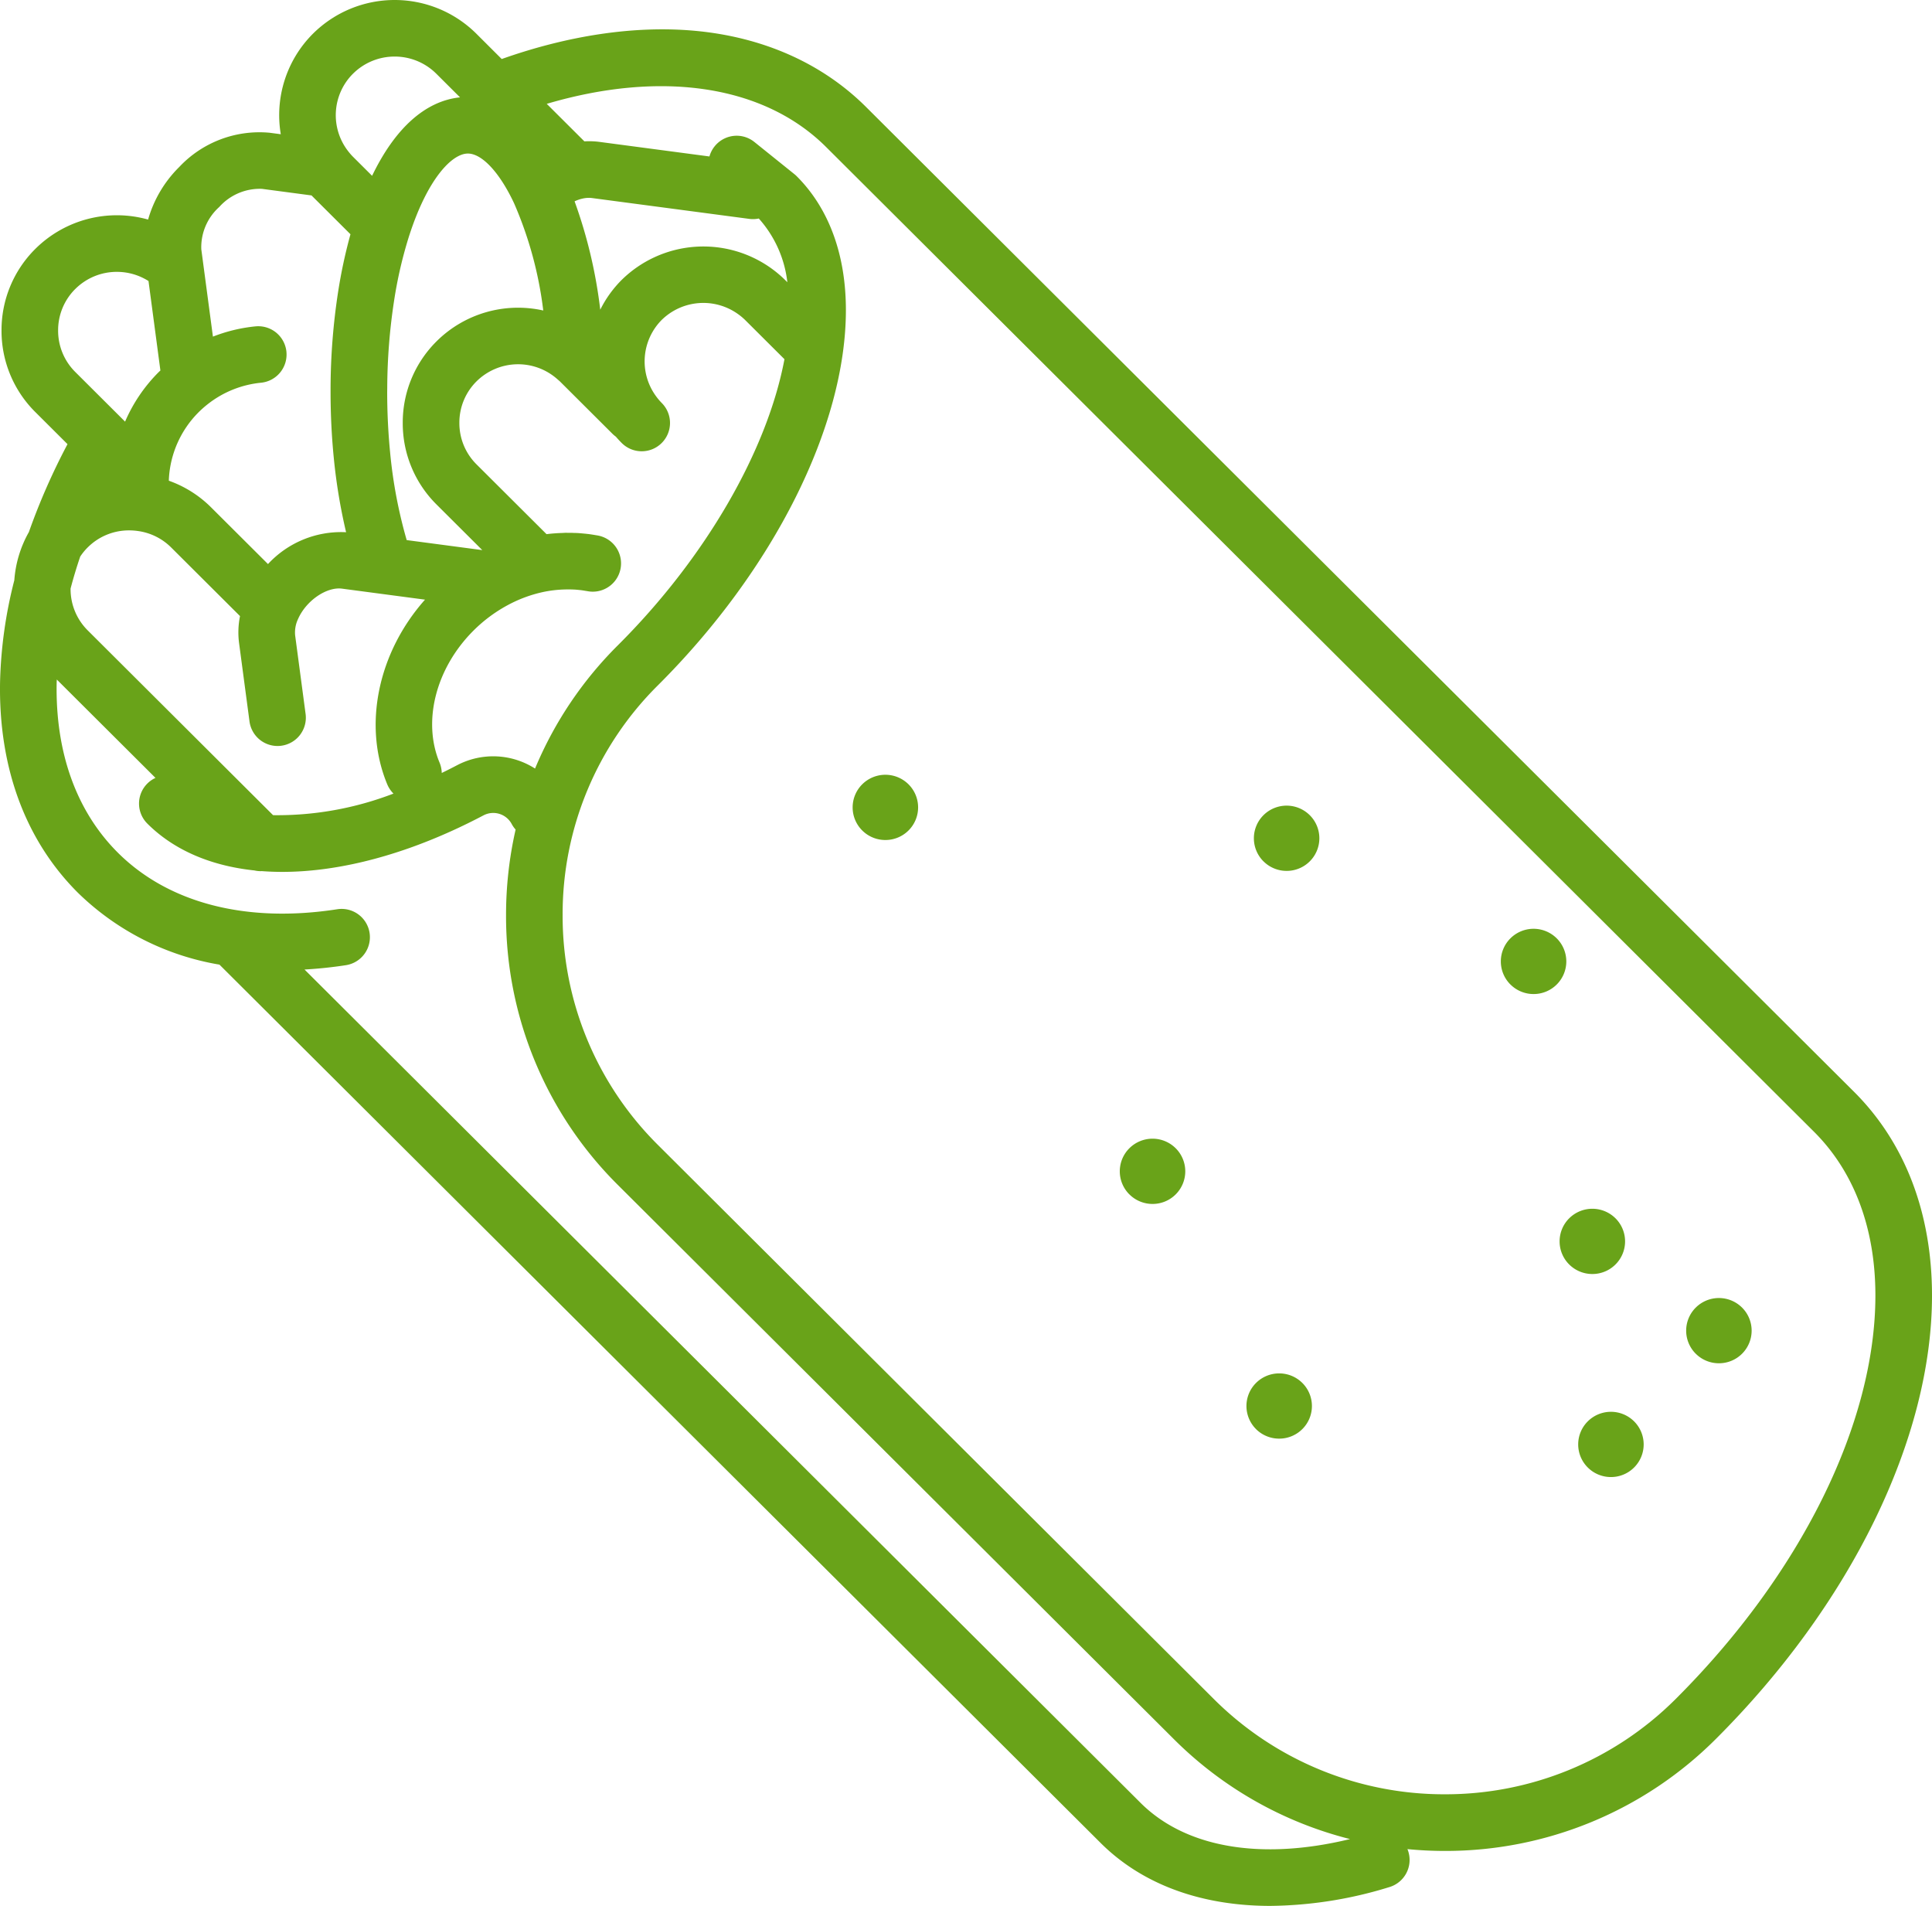
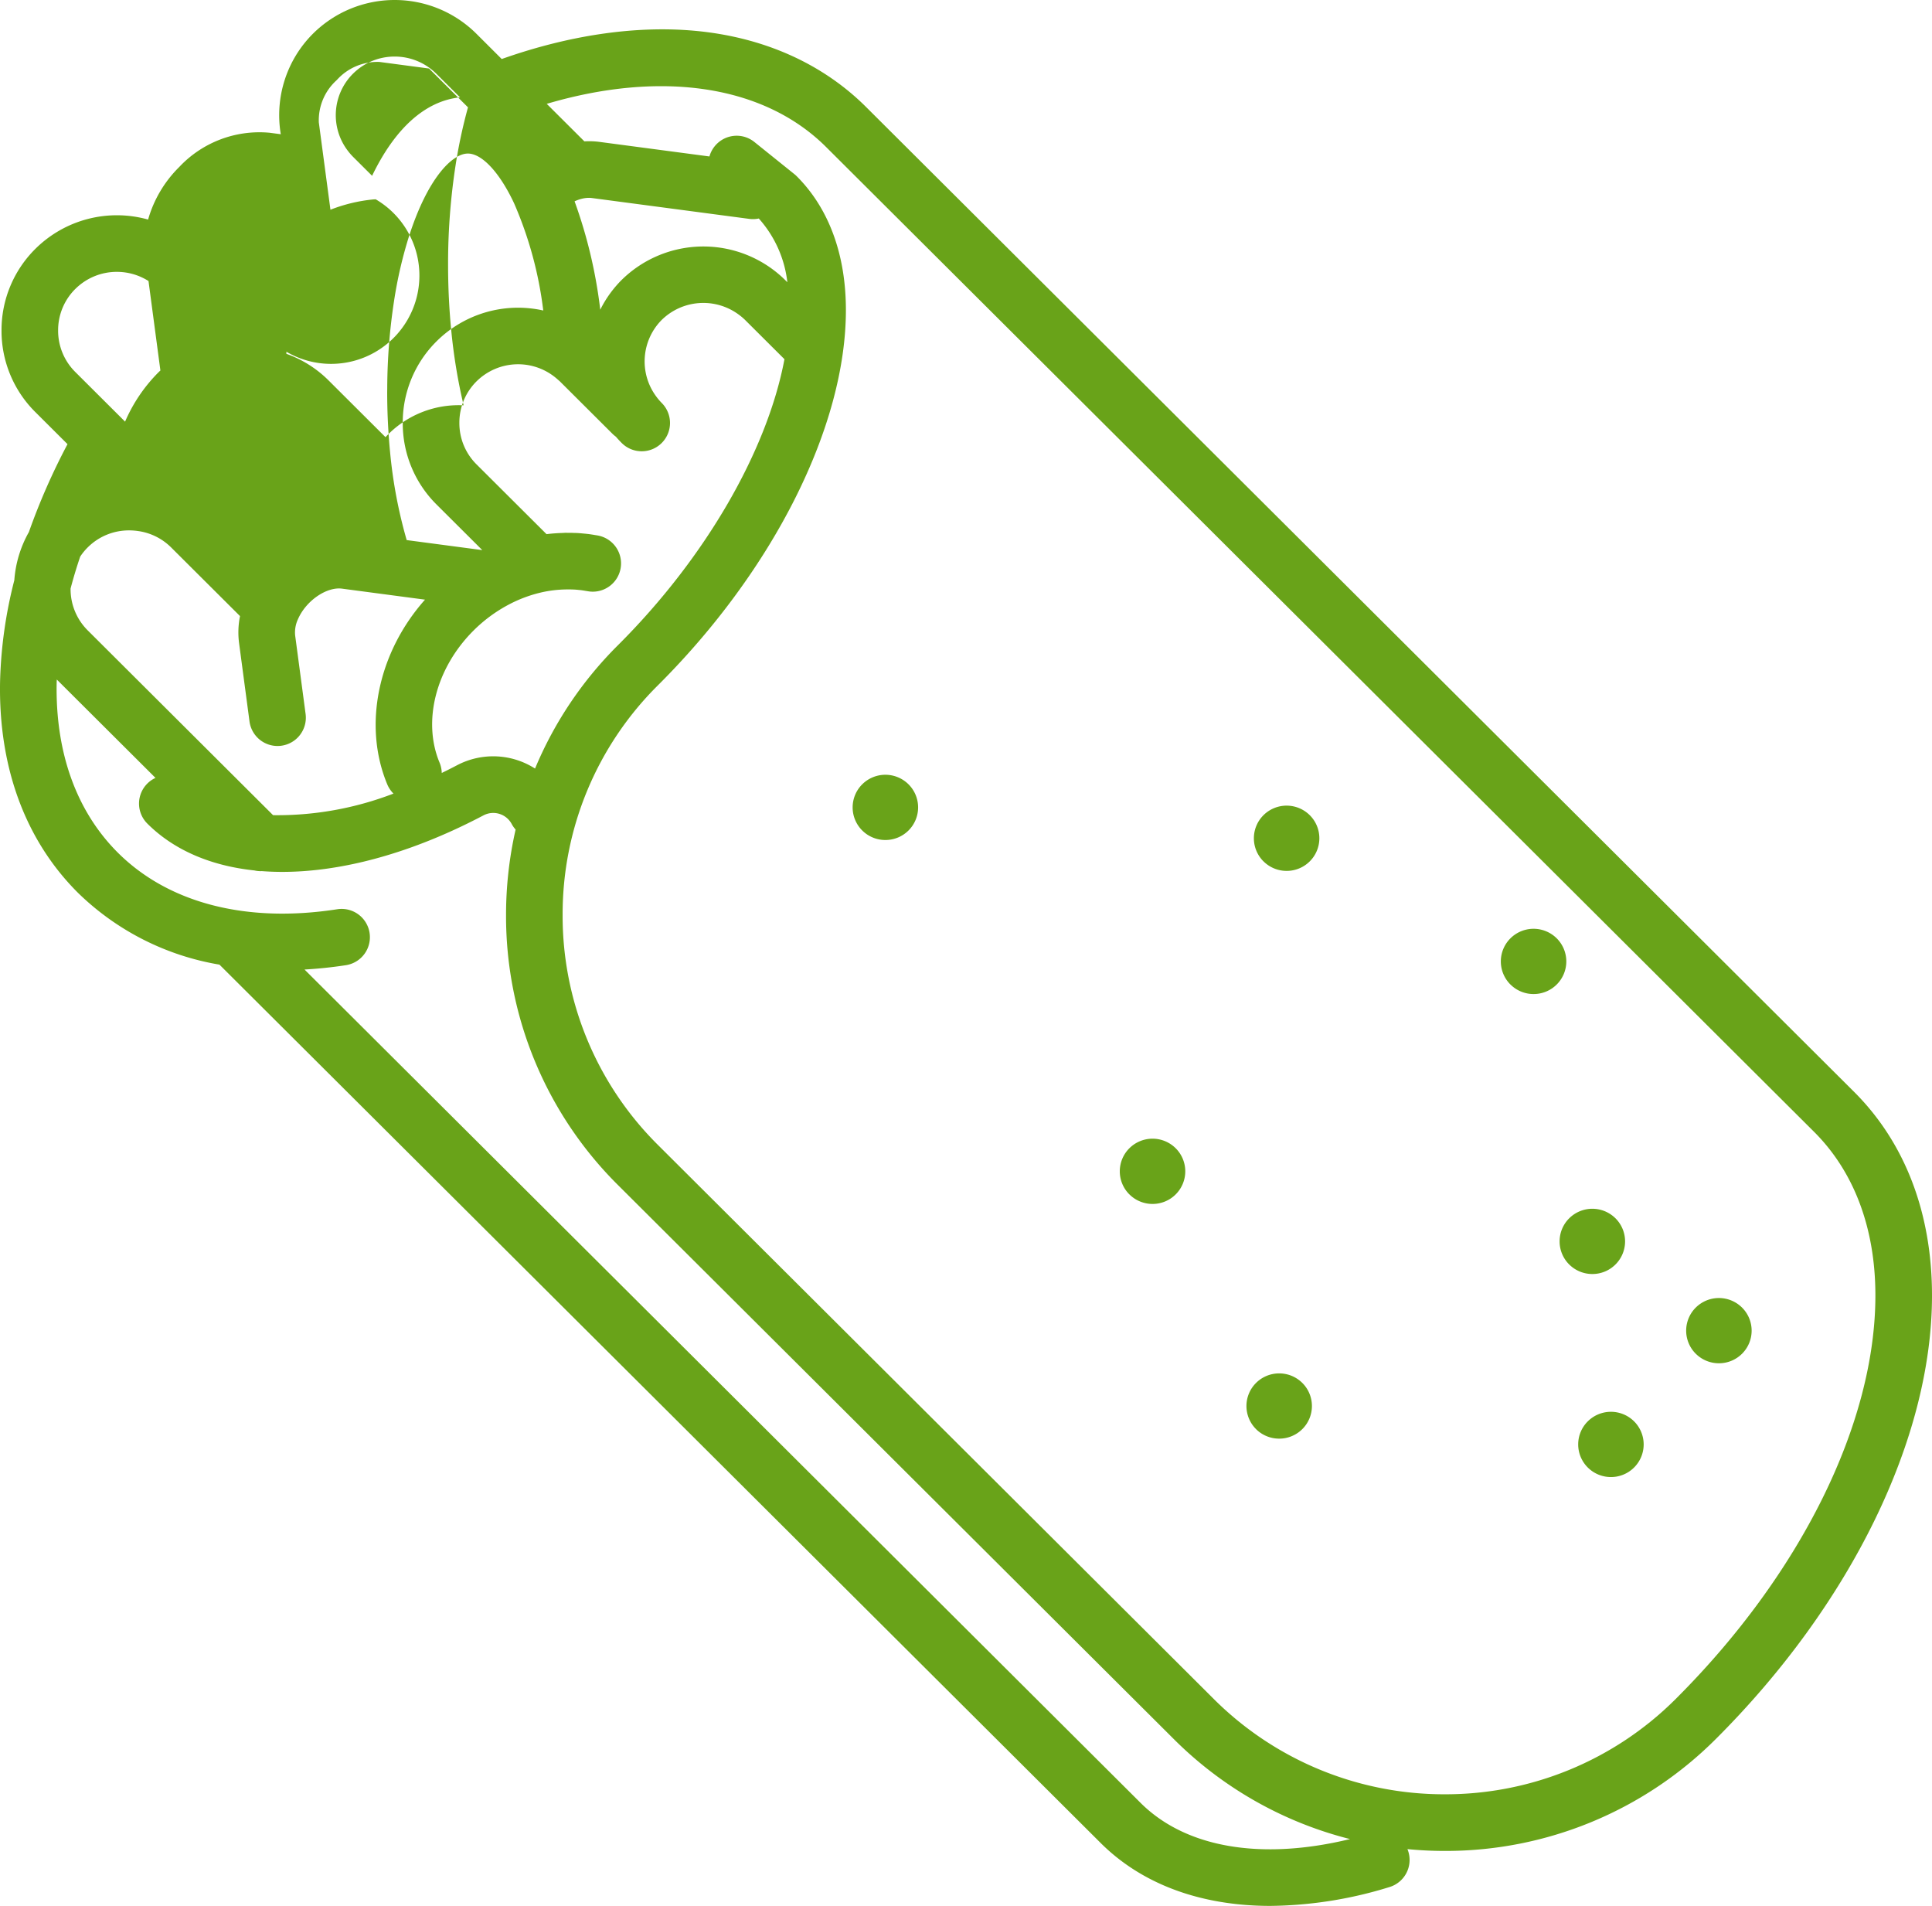
<svg xmlns="http://www.w3.org/2000/svg" viewBox="0 0 266.644 263">
-   <path d="M-1618.094-1815.679l-121.618-121.207a36.6,36.6,0,0,1-19.53-9.915c-7.267-7.243-10.983-17.327-10.748-29.163a62.184,62.184,0,0,1,1.966-13.966,15.77,15.77,0,0,1,2.01-6.647,89.9,89.9,0,0,1,5.332-12.131l-4.443-4.429a15.779,15.779,0,0,1-4.664-11.258,15.778,15.778,0,0,1,4.664-11.258,15.959,15.959,0,0,1,15.565-4.048,16.562,16.562,0,0,1,4.308-7.265,15.182,15.182,0,0,1,12.444-4.718l1.56.206a15.88,15.88,0,0,1,4.448-13.878,15.993,15.993,0,0,1,22.537,0l3.507,3.5c9.28-3.285,18.426-4.635,26.591-3.9,9.449.85,17.642,4.487,23.693,10.518l136.357,135.9c7.038,7.015,10.759,16.735,10.759,28.112,0,19.7-11.175,42.6-29.894,61.257a52.726,52.726,0,0,1-37.342,15.388q-2.584,0-5.161-.251c.049.119.094.241.131.367a3.907,3.907,0,0,1-2.61,4.868,57.2,57.2,0,0,1-16.457,2.6C-1604.2-1807-1612.341-1809.945-1618.094-1815.679Zm-100.9-125.591a3.906,3.906,0,0,1-3.261,4.459c-1.94.3-3.845.493-5.717.6l115.39,115c6.23,6.209,16.647,7.971,28.906,4.993A52.618,52.618,0,0,1-1607.983-1830l-76.7-76.442a52.28,52.28,0,0,1-15.475-37.282,53.085,53.085,0,0,1,1.32-11.8,3.9,3.9,0,0,1-.54-.769,2.89,2.89,0,0,0-3.891-1.193c-1.434.755-2.888,1.47-4.324,2.122-8.34,3.792-16.385,5.68-23.445,5.68q-1.445,0-2.833-.106c-.046,0-.092.007-.138.007a3.951,3.951,0,0,1-.877-.1c-5.995-.635-11.091-2.789-14.775-6.462a3.9,3.9,0,0,1-.01-5.523,3.893,3.893,0,0,1,1.129-.787l-13.62-13.575c0,.141-.014.285-.017.427-.192,9.654,2.731,17.771,8.452,23.473,7,6.974,17.753,9.744,30.277,7.8a3.946,3.946,0,0,1,.6-.046A3.907,3.907,0,0,1-1718.993-1941.27Zm53.116-109.132,5.513,4.431a3.76,3.76,0,0,1,.311.278c4.45,4.434,6.8,10.826,6.8,18.483,0,15.99-9.941,35.833-25.945,51.781a44.452,44.452,0,0,0-13.15,31.7,44.516,44.516,0,0,0,13.177,31.748l76.7,76.442a45.012,45.012,0,0,0,31.876,13.141,44.948,44.948,0,0,0,31.827-13.114c17.28-17.222,27.6-38.053,27.6-55.723,0-9.254-2.926-17.061-8.461-22.578l-136.357-135.9c-8.568-8.538-22.7-10.634-38.555-5.957l5.194,5.177a11.157,11.157,0,0,1,2.074.072l15.187,2.012a3.889,3.889,0,0,1,.718-1.4,3.9,3.9,0,0,1,3.048-1.46A3.888,3.888,0,0,1-1665.877-2050.4Zm-92.018,55.942a8.047,8.047,0,0,0-1.034,1.267q-.753,2.219-1.329,4.409c0,.016,0,.032,0,.049a8.025,8.025,0,0,0,2.365,5.725l25.583,25.5a44.63,44.63,0,0,0,16.617-2.979,3.9,3.9,0,0,1-.848-1.249c-3.4-8.147-1.3-18.2,5.2-25.514l-11.442-1.516c-2.159-.287-5,1.687-6.095,4.22a4.293,4.293,0,0,0-.386,2.235l1.442,10.834a3.905,3.905,0,0,1-3.357,4.387,3.909,3.909,0,0,1-.52.035,3.907,3.907,0,0,1-3.866-3.391l-1.442-10.834a11.423,11.423,0,0,1,.133-3.7l-9.512-9.48a8.035,8.035,0,0,0-4.592-2.263,8.572,8.572,0,0,0-1.2-.085A8.045,8.045,0,0,0-1757.894-1994.46Zm66.173,5.8-.17,0a16.437,16.437,0,0,0-3.194.364,18.5,18.5,0,0,0-4.839,1.8,20.313,20.313,0,0,0-4.724,3.513c-5.19,5.173-7.073,12.5-4.683,18.222a3.911,3.911,0,0,1,.3,1.427q1.065-.518,2.127-1.075a10.712,10.712,0,0,1,10.75.466,52.43,52.43,0,0,1,11.446-17.024c12.109-12.069,20.606-26.863,22.977-39.465l-5.436-5.417a8.11,8.11,0,0,0-.937-.783,8.211,8.211,0,0,0-10.572.783,8.125,8.125,0,0,0-.786,10.516,8.03,8.03,0,0,0,.786.933,3.905,3.905,0,0,1,.01,5.524,3.892,3.892,0,0,1-2.767,1.149,3.894,3.894,0,0,1-2.757-1.139c-.134-.133-.266-.271-.4-.413-.036-.04-.072-.083-.109-.122-.1-.106-.19-.212-.284-.323l-.005-.006c-.017-.012-.032-.029-.05-.041a4.036,4.036,0,0,1-.431-.366l-7.252-7.228c-.054-.052-.111-.1-.167-.148l-.182-.159a8.158,8.158,0,0,0-11.163.3,8.023,8.023,0,0,0-2.366,5.726,8.02,8.02,0,0,0,2.366,5.724l9.664,9.632q1.138-.138,2.292-.168c.085-.007.168-.014.253-.016s.188,0,.294,0h.017c.3,0,.6,0,.9.014h.008l.055,0h0l.078,0,.358.016h0c.144.008.288.019.431.03q.259.022.518.048h0l.1.01h.012c.122.012.245.024.367.04h.007l.013,0c.337.041.669.094,1,.151h0l.068.011c.112.017.226.035.338.057a3.91,3.91,0,0,1,3.107,4.571,3.9,3.9,0,0,1-3.827,3.174,3.946,3.946,0,0,1-.735-.069l-.27-.043h0c-.216-.037-.433-.072-.652-.1h0l-.31-.031c-.2-.021-.4-.039-.6-.05l-.027,0-.271-.011-.049,0h0c-.181-.007-.365-.01-.546-.01h-.092Zm-38.747-32.8a3.906,3.906,0,0,1-3.5,4.273,14.121,14.121,0,0,0-7.334,2.941,14.253,14.253,0,0,0-1.27,1.118,14.037,14.037,0,0,0-4.115,9.181c-.005.094-.005.189-.008.283a15.687,15.687,0,0,1,5.823,3.669l7.86,7.833a13.741,13.741,0,0,1,10.779-4.394,77.7,77.7,0,0,1-1.7-10.28c-.292-2.953-.441-6-.442-9.05,0-.147,0-.292,0-.437l0-.239a89.07,89.07,0,0,1,1.039-13.145,70.235,70.235,0,0,1,1.708-7.966l-5.182-5.164c-.063-.063-.126-.13-.189-.194l-6.844-.908a7.5,7.5,0,0,0-5.893,2.5,7.452,7.452,0,0,0-2.479,5.844l.233,1.748v0l1.371,10.3a22.028,22.028,0,0,1,5.862-1.415q.2-.019.388-.019A3.908,3.908,0,0,1-1730.468-2021.459Zm16.978-16.124a59.31,59.31,0,0,0-2.119,9.086,81.14,81.14,0,0,0-.944,11.989l-.007.622c0,2.8.137,5.583.4,8.281a65.963,65.963,0,0,0,2.291,12.135l10.433,1.382-6.313-6.292a15.779,15.779,0,0,1-4.664-11.257,15.782,15.782,0,0,1,4.664-11.259,15.949,15.949,0,0,1,14.729-4.256,52.87,52.87,0,0,0-4.015-14.768c-1.983-4.249-4.43-6.889-6.389-6.89h0C-1707.623-2048.811-1710.97-2045.339-1713.49-2037.583Zm-46.121,7.464a8.022,8.022,0,0,0-2.366,5.724,8.026,8.026,0,0,0,2.366,5.725l6.876,6.854a21.859,21.859,0,0,1,4.649-6.844c.071-.072.152-.141.226-.212l-1.642-12.347a8.153,8.153,0,0,0-4.369-1.265A8.106,8.106,0,0,0-1759.612-2030.119Zm69.86-12.441a5.729,5.729,0,0,0-.946.343,66.84,66.84,0,0,1,3.543,14.956,15.629,15.629,0,0,1,2.963-4.117,16.08,16.08,0,0,1,20.7-1.55,16.03,16.03,0,0,1,1.832,1.55l.327.327a15.835,15.835,0,0,0-3.941-8.795,3.894,3.894,0,0,1-1.316.051l-21.715-2.876a3.194,3.194,0,0,0-.419-.027A4.167,4.167,0,0,0-1689.752-2042.56Zm-31.535-17.262a8.084,8.084,0,0,0-.652,10.7,8.1,8.1,0,0,0,.652.749l2.643,2.634c3.167-6.572,7.352-10.333,12.134-10.826l-3.268-3.257a8.131,8.131,0,0,0-5.755-2.372A8.127,8.127,0,0,0-1721.287-2059.822Zm170.425,192.33a4.492,4.492,0,0,1,0-6.368,4.53,4.53,0,0,1,6.39,0,4.492,4.492,0,0,1,0,6.368,4.507,4.507,0,0,1-3.192,1.318A4.516,4.516,0,0,1-1550.862-1867.492Zm-45.786-5.3a4.492,4.492,0,0,1,0-6.368,4.53,4.53,0,0,1,6.39,0,4.492,4.492,0,0,1,0,6.367,4.51,4.51,0,0,1-3.193,1.318A4.515,4.515,0,0,1-1596.648-1872.788Zm60.688-10.4a4.491,4.491,0,0,1,0-6.367,4.528,4.528,0,0,1,6.389,0,4.491,4.491,0,0,1,0,6.367,4.509,4.509,0,0,1-3.192,1.317A4.517,4.517,0,0,1-1535.96-1883.193Zm-17.468-12.318a4.492,4.492,0,0,1,0-6.368,4.53,4.53,0,0,1,6.39,0,4.492,4.492,0,0,1,0,6.368,4.507,4.507,0,0,1-3.192,1.318A4.515,4.515,0,0,1-1553.428-1895.512Zm-60.7-9.669a4.491,4.491,0,0,1,0-6.368,4.529,4.529,0,0,1,6.39,0,4.492,4.492,0,0,1,0,6.368,4.509,4.509,0,0,1-3.193,1.318A4.515,4.515,0,0,1-1614.125-1905.18Zm52.589-28.965a4.492,4.492,0,0,1,0-6.368,4.529,4.529,0,0,1,6.39,0,4.492,4.492,0,0,1,0,6.368,4.507,4.507,0,0,1-3.192,1.318A4.516,4.516,0,0,1-1561.536-1934.145Zm-34.083-16.994a4.492,4.492,0,0,1,0-6.368,4.529,4.529,0,0,1,6.39,0,4.492,4.492,0,0,1,0,6.368,4.507,4.507,0,0,1-3.192,1.318A4.514,4.514,0,0,1-1595.619-1951.139ZM-1651-1955.4a4.492,4.492,0,0,1,0-6.368,4.529,4.529,0,0,1,6.389,0,4.493,4.493,0,0,1,0,6.368,4.511,4.511,0,0,1-3.193,1.317A4.515,4.515,0,0,1-1651-1955.4Z" transform="translate(1770 2070)" fill="#69a319" />
+   <path d="M-1618.094-1815.679l-121.618-121.207a36.6,36.6,0,0,1-19.53-9.915c-7.267-7.243-10.983-17.327-10.748-29.163a62.184,62.184,0,0,1,1.966-13.966,15.77,15.77,0,0,1,2.01-6.647,89.9,89.9,0,0,1,5.332-12.131l-4.443-4.429a15.779,15.779,0,0,1-4.664-11.258,15.778,15.778,0,0,1,4.664-11.258,15.959,15.959,0,0,1,15.565-4.048,16.562,16.562,0,0,1,4.308-7.265,15.182,15.182,0,0,1,12.444-4.718l1.56.206a15.88,15.88,0,0,1,4.448-13.878,15.993,15.993,0,0,1,22.537,0l3.507,3.5c9.28-3.285,18.426-4.635,26.591-3.9,9.449.85,17.642,4.487,23.693,10.518l136.357,135.9c7.038,7.015,10.759,16.735,10.759,28.112,0,19.7-11.175,42.6-29.894,61.257a52.726,52.726,0,0,1-37.342,15.388q-2.584,0-5.161-.251c.049.119.094.241.131.367a3.907,3.907,0,0,1-2.61,4.868,57.2,57.2,0,0,1-16.457,2.6C-1604.2-1807-1612.341-1809.945-1618.094-1815.679Zm-100.9-125.591a3.906,3.906,0,0,1-3.261,4.459c-1.94.3-3.845.493-5.717.6l115.39,115c6.23,6.209,16.647,7.971,28.906,4.993A52.618,52.618,0,0,1-1607.983-1830l-76.7-76.442a52.28,52.28,0,0,1-15.475-37.282,53.085,53.085,0,0,1,1.32-11.8,3.9,3.9,0,0,1-.54-.769,2.89,2.89,0,0,0-3.891-1.193c-1.434.755-2.888,1.47-4.324,2.122-8.34,3.792-16.385,5.68-23.445,5.68q-1.445,0-2.833-.106c-.046,0-.092.007-.138.007a3.951,3.951,0,0,1-.877-.1c-5.995-.635-11.091-2.789-14.775-6.462a3.9,3.9,0,0,1-.01-5.523,3.893,3.893,0,0,1,1.129-.787l-13.62-13.575c0,.141-.014.285-.017.427-.192,9.654,2.731,17.771,8.452,23.473,7,6.974,17.753,9.744,30.277,7.8a3.946,3.946,0,0,1,.6-.046A3.907,3.907,0,0,1-1718.993-1941.27Zm53.116-109.132,5.513,4.431a3.76,3.76,0,0,1,.311.278c4.45,4.434,6.8,10.826,6.8,18.483,0,15.99-9.941,35.833-25.945,51.781a44.452,44.452,0,0,0-13.15,31.7,44.516,44.516,0,0,0,13.177,31.748l76.7,76.442a45.012,45.012,0,0,0,31.876,13.141,44.948,44.948,0,0,0,31.827-13.114c17.28-17.222,27.6-38.053,27.6-55.723,0-9.254-2.926-17.061-8.461-22.578l-136.357-135.9c-8.568-8.538-22.7-10.634-38.555-5.957l5.194,5.177a11.157,11.157,0,0,1,2.074.072l15.187,2.012a3.889,3.889,0,0,1,.718-1.4,3.9,3.9,0,0,1,3.048-1.46A3.888,3.888,0,0,1-1665.877-2050.4Zm-92.018,55.942a8.047,8.047,0,0,0-1.034,1.267q-.753,2.219-1.329,4.409c0,.016,0,.032,0,.049a8.025,8.025,0,0,0,2.365,5.725l25.583,25.5a44.63,44.63,0,0,0,16.617-2.979,3.9,3.9,0,0,1-.848-1.249c-3.4-8.147-1.3-18.2,5.2-25.514l-11.442-1.516c-2.159-.287-5,1.687-6.095,4.22a4.293,4.293,0,0,0-.386,2.235l1.442,10.834a3.905,3.905,0,0,1-3.357,4.387,3.909,3.909,0,0,1-.52.035,3.907,3.907,0,0,1-3.866-3.391l-1.442-10.834a11.423,11.423,0,0,1,.133-3.7l-9.512-9.48a8.035,8.035,0,0,0-4.592-2.263,8.572,8.572,0,0,0-1.2-.085A8.045,8.045,0,0,0-1757.894-1994.46Zm66.173,5.8-.17,0a16.437,16.437,0,0,0-3.194.364,18.5,18.5,0,0,0-4.839,1.8,20.313,20.313,0,0,0-4.724,3.513c-5.19,5.173-7.073,12.5-4.683,18.222a3.911,3.911,0,0,1,.3,1.427q1.065-.518,2.127-1.075a10.712,10.712,0,0,1,10.75.466,52.43,52.43,0,0,1,11.446-17.024c12.109-12.069,20.606-26.863,22.977-39.465l-5.436-5.417a8.11,8.11,0,0,0-.937-.783,8.211,8.211,0,0,0-10.572.783,8.125,8.125,0,0,0-.786,10.516,8.03,8.03,0,0,0,.786.933,3.905,3.905,0,0,1,.01,5.524,3.892,3.892,0,0,1-2.767,1.149,3.894,3.894,0,0,1-2.757-1.139c-.134-.133-.266-.271-.4-.413-.036-.04-.072-.083-.109-.122-.1-.106-.19-.212-.284-.323l-.005-.006c-.017-.012-.032-.029-.05-.041a4.036,4.036,0,0,1-.431-.366l-7.252-7.228c-.054-.052-.111-.1-.167-.148l-.182-.159a8.158,8.158,0,0,0-11.163.3,8.023,8.023,0,0,0-2.366,5.726,8.02,8.02,0,0,0,2.366,5.724l9.664,9.632q1.138-.138,2.292-.168c.085-.007.168-.014.253-.016s.188,0,.294,0h.017c.3,0,.6,0,.9.014h.008l.055,0h0l.078,0,.358.016h0c.144.008.288.019.431.03q.259.022.518.048h0l.1.01h.012c.122.012.245.024.367.04h.007l.013,0c.337.041.669.094,1,.151h0l.068.011c.112.017.226.035.338.057a3.91,3.91,0,0,1,3.107,4.571,3.9,3.9,0,0,1-3.827,3.174,3.946,3.946,0,0,1-.735-.069l-.27-.043h0c-.216-.037-.433-.072-.652-.1h0l-.31-.031c-.2-.021-.4-.039-.6-.05l-.027,0-.271-.011-.049,0h0c-.181-.007-.365-.01-.546-.01h-.092Zm-38.747-32.8c-.005.094-.005.189-.008.283a15.687,15.687,0,0,1,5.823,3.669l7.86,7.833a13.741,13.741,0,0,1,10.779-4.394,77.7,77.7,0,0,1-1.7-10.28c-.292-2.953-.441-6-.442-9.05,0-.147,0-.292,0-.437l0-.239a89.07,89.07,0,0,1,1.039-13.145,70.235,70.235,0,0,1,1.708-7.966l-5.182-5.164c-.063-.063-.126-.13-.189-.194l-6.844-.908a7.5,7.5,0,0,0-5.893,2.5,7.452,7.452,0,0,0-2.479,5.844l.233,1.748v0l1.371,10.3a22.028,22.028,0,0,1,5.862-1.415q.2-.019.388-.019A3.908,3.908,0,0,1-1730.468-2021.459Zm16.978-16.124a59.31,59.31,0,0,0-2.119,9.086,81.14,81.14,0,0,0-.944,11.989l-.007.622c0,2.8.137,5.583.4,8.281a65.963,65.963,0,0,0,2.291,12.135l10.433,1.382-6.313-6.292a15.779,15.779,0,0,1-4.664-11.257,15.782,15.782,0,0,1,4.664-11.259,15.949,15.949,0,0,1,14.729-4.256,52.87,52.87,0,0,0-4.015-14.768c-1.983-4.249-4.43-6.889-6.389-6.89h0C-1707.623-2048.811-1710.97-2045.339-1713.49-2037.583Zm-46.121,7.464a8.022,8.022,0,0,0-2.366,5.724,8.026,8.026,0,0,0,2.366,5.725l6.876,6.854a21.859,21.859,0,0,1,4.649-6.844c.071-.072.152-.141.226-.212l-1.642-12.347a8.153,8.153,0,0,0-4.369-1.265A8.106,8.106,0,0,0-1759.612-2030.119Zm69.86-12.441a5.729,5.729,0,0,0-.946.343,66.84,66.84,0,0,1,3.543,14.956,15.629,15.629,0,0,1,2.963-4.117,16.08,16.08,0,0,1,20.7-1.55,16.03,16.03,0,0,1,1.832,1.55l.327.327a15.835,15.835,0,0,0-3.941-8.795,3.894,3.894,0,0,1-1.316.051l-21.715-2.876a3.194,3.194,0,0,0-.419-.027A4.167,4.167,0,0,0-1689.752-2042.56Zm-31.535-17.262a8.084,8.084,0,0,0-.652,10.7,8.1,8.1,0,0,0,.652.749l2.643,2.634c3.167-6.572,7.352-10.333,12.134-10.826l-3.268-3.257a8.131,8.131,0,0,0-5.755-2.372A8.127,8.127,0,0,0-1721.287-2059.822Zm170.425,192.33a4.492,4.492,0,0,1,0-6.368,4.53,4.53,0,0,1,6.39,0,4.492,4.492,0,0,1,0,6.368,4.507,4.507,0,0,1-3.192,1.318A4.516,4.516,0,0,1-1550.862-1867.492Zm-45.786-5.3a4.492,4.492,0,0,1,0-6.368,4.53,4.53,0,0,1,6.39,0,4.492,4.492,0,0,1,0,6.367,4.51,4.51,0,0,1-3.193,1.318A4.515,4.515,0,0,1-1596.648-1872.788Zm60.688-10.4a4.491,4.491,0,0,1,0-6.367,4.528,4.528,0,0,1,6.389,0,4.491,4.491,0,0,1,0,6.367,4.509,4.509,0,0,1-3.192,1.317A4.517,4.517,0,0,1-1535.96-1883.193Zm-17.468-12.318a4.492,4.492,0,0,1,0-6.368,4.53,4.53,0,0,1,6.39,0,4.492,4.492,0,0,1,0,6.368,4.507,4.507,0,0,1-3.192,1.318A4.515,4.515,0,0,1-1553.428-1895.512Zm-60.7-9.669a4.491,4.491,0,0,1,0-6.368,4.529,4.529,0,0,1,6.39,0,4.492,4.492,0,0,1,0,6.368,4.509,4.509,0,0,1-3.193,1.318A4.515,4.515,0,0,1-1614.125-1905.18Zm52.589-28.965a4.492,4.492,0,0,1,0-6.368,4.529,4.529,0,0,1,6.39,0,4.492,4.492,0,0,1,0,6.368,4.507,4.507,0,0,1-3.192,1.318A4.516,4.516,0,0,1-1561.536-1934.145Zm-34.083-16.994a4.492,4.492,0,0,1,0-6.368,4.529,4.529,0,0,1,6.39,0,4.492,4.492,0,0,1,0,6.368,4.507,4.507,0,0,1-3.192,1.318A4.514,4.514,0,0,1-1595.619-1951.139ZM-1651-1955.4a4.492,4.492,0,0,1,0-6.368,4.529,4.529,0,0,1,6.389,0,4.493,4.493,0,0,1,0,6.368,4.511,4.511,0,0,1-3.193,1.317A4.515,4.515,0,0,1-1651-1955.4Z" transform="translate(1770 2070)" fill="#69a319" />
</svg>